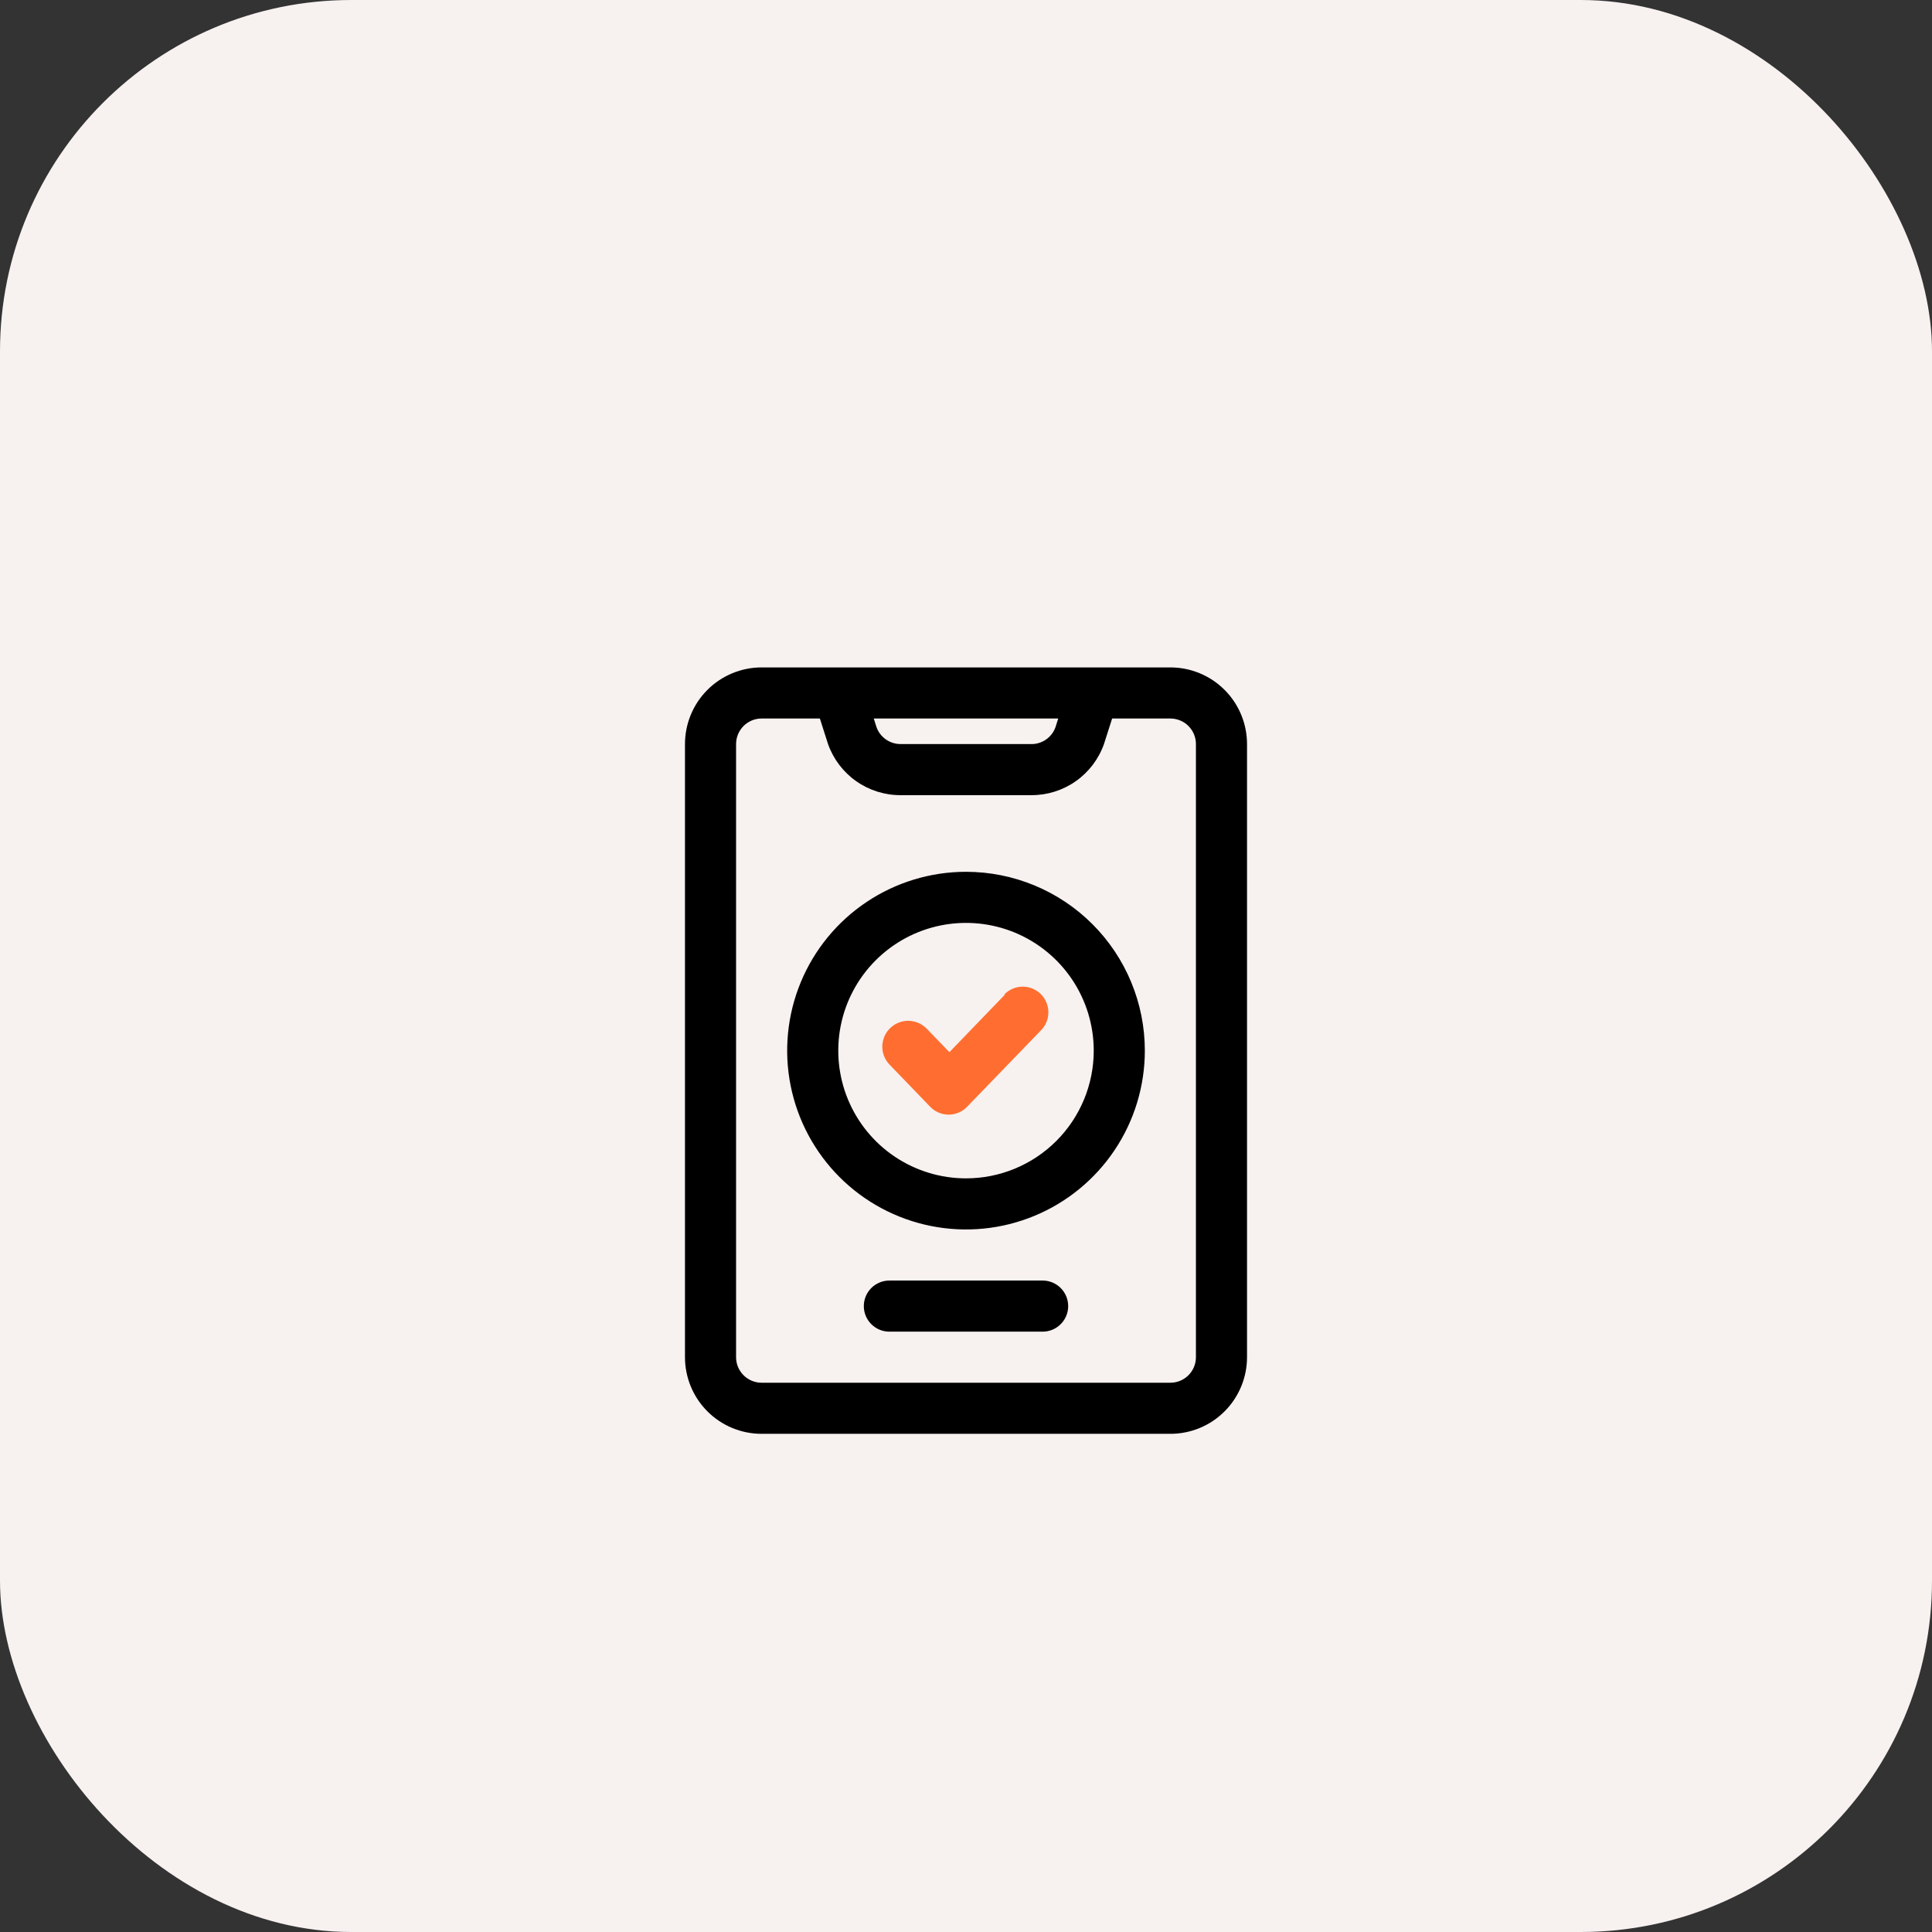
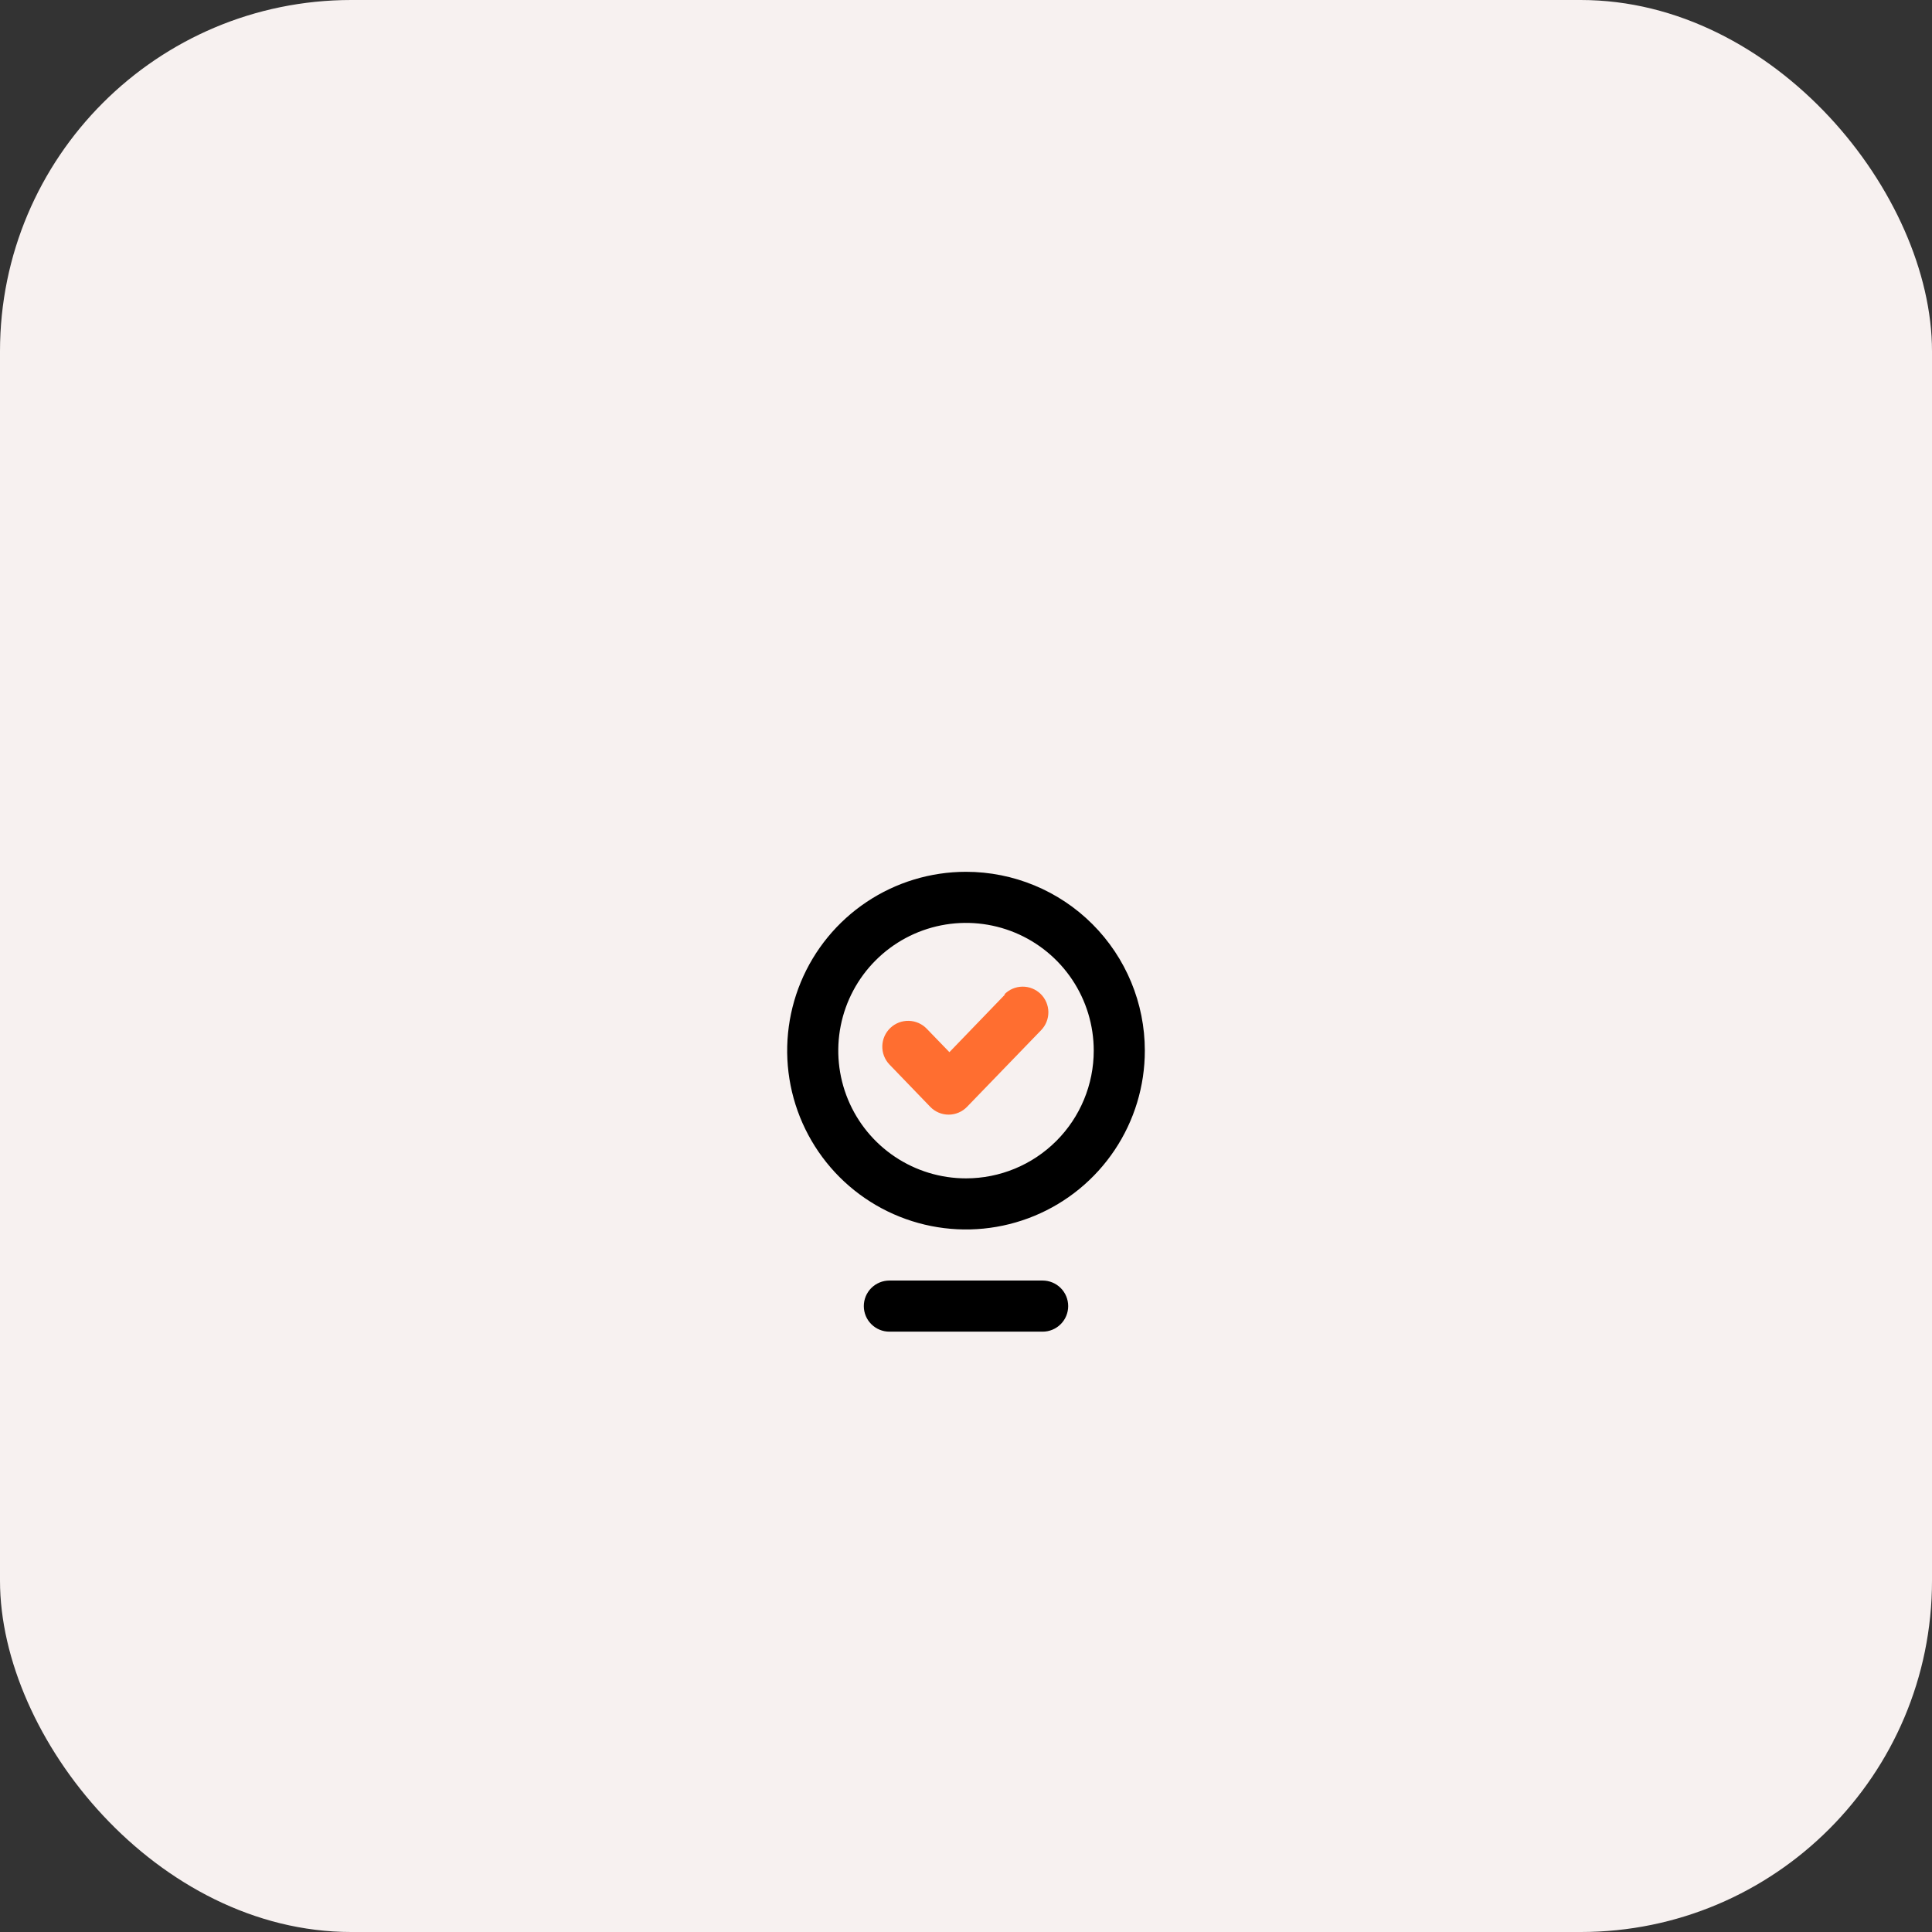
<svg xmlns="http://www.w3.org/2000/svg" width="110" height="110" viewBox="0 0 110 110" fill="none">
  <rect x="0" y="0" width="110" height="110" fill="#333333" stroke="none" />
  <rect width="110" height="110" rx="20" fill="#F7F1F0" />
-   <path d="M66.636 38H43.364C42.206 38 41.096 38.46 40.278 39.278C39.46 40.096 39 41.206 39 42.364V77.273C39 78.43 39.46 79.54 40.278 80.358C41.096 81.177 42.206 81.636 43.364 81.636H66.636C67.794 81.636 68.904 81.177 69.722 80.358C70.54 79.54 71 78.43 71 77.273V42.364C71 41.206 70.54 40.096 69.722 39.278C68.904 38.46 67.794 38 66.636 38ZM60.251 40.909L60.105 41.374C60.004 41.676 59.807 41.935 59.545 42.114C59.282 42.292 58.968 42.38 58.651 42.364H51.276C50.971 42.364 50.674 42.269 50.426 42.092C50.178 41.914 49.992 41.663 49.895 41.374L49.749 40.909H60.251ZM68.091 77.273C68.091 77.659 67.938 78.028 67.665 78.301C67.392 78.574 67.022 78.727 66.636 78.727H43.364C42.978 78.727 42.608 78.574 42.335 78.301C42.062 78.028 41.909 77.659 41.909 77.273V42.364C41.909 41.978 42.062 41.608 42.335 41.335C42.608 41.062 42.978 40.909 43.364 40.909H46.68L47.145 42.364C47.447 43.217 48.007 43.956 48.747 44.477C49.487 44.998 50.371 45.276 51.276 45.273H58.724C59.629 45.276 60.513 44.998 61.253 44.477C61.993 43.956 62.553 43.217 62.855 42.364L63.32 40.909H66.636C67.022 40.909 67.392 41.062 67.665 41.335C67.938 41.608 68.091 41.978 68.091 42.364V77.273Z" fill="black" />
  <path d="M55 49.637C52.986 49.637 51.018 50.234 49.343 51.353C47.669 52.471 46.364 54.062 45.593 55.922C44.823 57.783 44.621 59.83 45.014 61.805C45.407 63.78 46.377 65.594 47.8 67.018C49.224 68.442 51.039 69.412 53.014 69.805C54.989 70.198 57.036 69.996 58.897 69.225C60.757 68.455 62.347 67.15 63.466 65.475C64.585 63.801 65.182 61.832 65.182 59.819C65.182 57.118 64.109 54.528 62.2 52.619C60.29 50.709 57.701 49.637 55 49.637ZM55 67.091C53.562 67.091 52.156 66.665 50.96 65.866C49.764 65.067 48.831 63.931 48.281 62.602C47.731 61.273 47.587 59.81 47.867 58.4C48.148 56.989 48.84 55.693 49.858 54.676C50.875 53.659 52.171 52.966 53.581 52.686C54.992 52.405 56.454 52.549 57.783 53.099C59.112 53.65 60.248 54.582 61.047 55.778C61.846 56.974 62.273 58.38 62.273 59.819C62.273 61.747 61.507 63.597 60.143 64.961C58.779 66.325 56.929 67.091 55 67.091ZM59.364 72.909H50.636C50.251 72.909 49.881 73.063 49.608 73.335C49.335 73.608 49.182 73.978 49.182 74.364C49.182 74.75 49.335 75.12 49.608 75.392C49.881 75.665 50.251 75.819 50.636 75.819H59.364C59.75 75.819 60.12 75.665 60.392 75.392C60.665 75.12 60.818 74.75 60.818 74.364C60.818 73.978 60.665 73.608 60.392 73.335C60.12 73.063 59.75 72.909 59.364 72.909Z" fill="black" />
  <path d="M57.226 56.618L54.055 59.906L52.775 58.582C52.507 58.298 52.137 58.133 51.747 58.122C51.357 58.111 50.978 58.256 50.695 58.524C50.411 58.792 50.246 59.162 50.235 59.552C50.224 59.942 50.368 60.32 50.637 60.604L52.964 63.018C53.1 63.159 53.262 63.271 53.442 63.347C53.622 63.424 53.816 63.463 54.011 63.463C54.207 63.463 54.4 63.424 54.58 63.347C54.76 63.271 54.923 63.159 55.059 63.018L59.277 58.655C59.547 58.377 59.695 58.003 59.69 57.616C59.684 57.228 59.525 56.859 59.248 56.589C59.11 56.455 58.947 56.35 58.769 56.279C58.591 56.208 58.401 56.173 58.209 56.176C57.822 56.181 57.452 56.34 57.182 56.618H57.226Z" fill="#FF6E30" />
</svg>